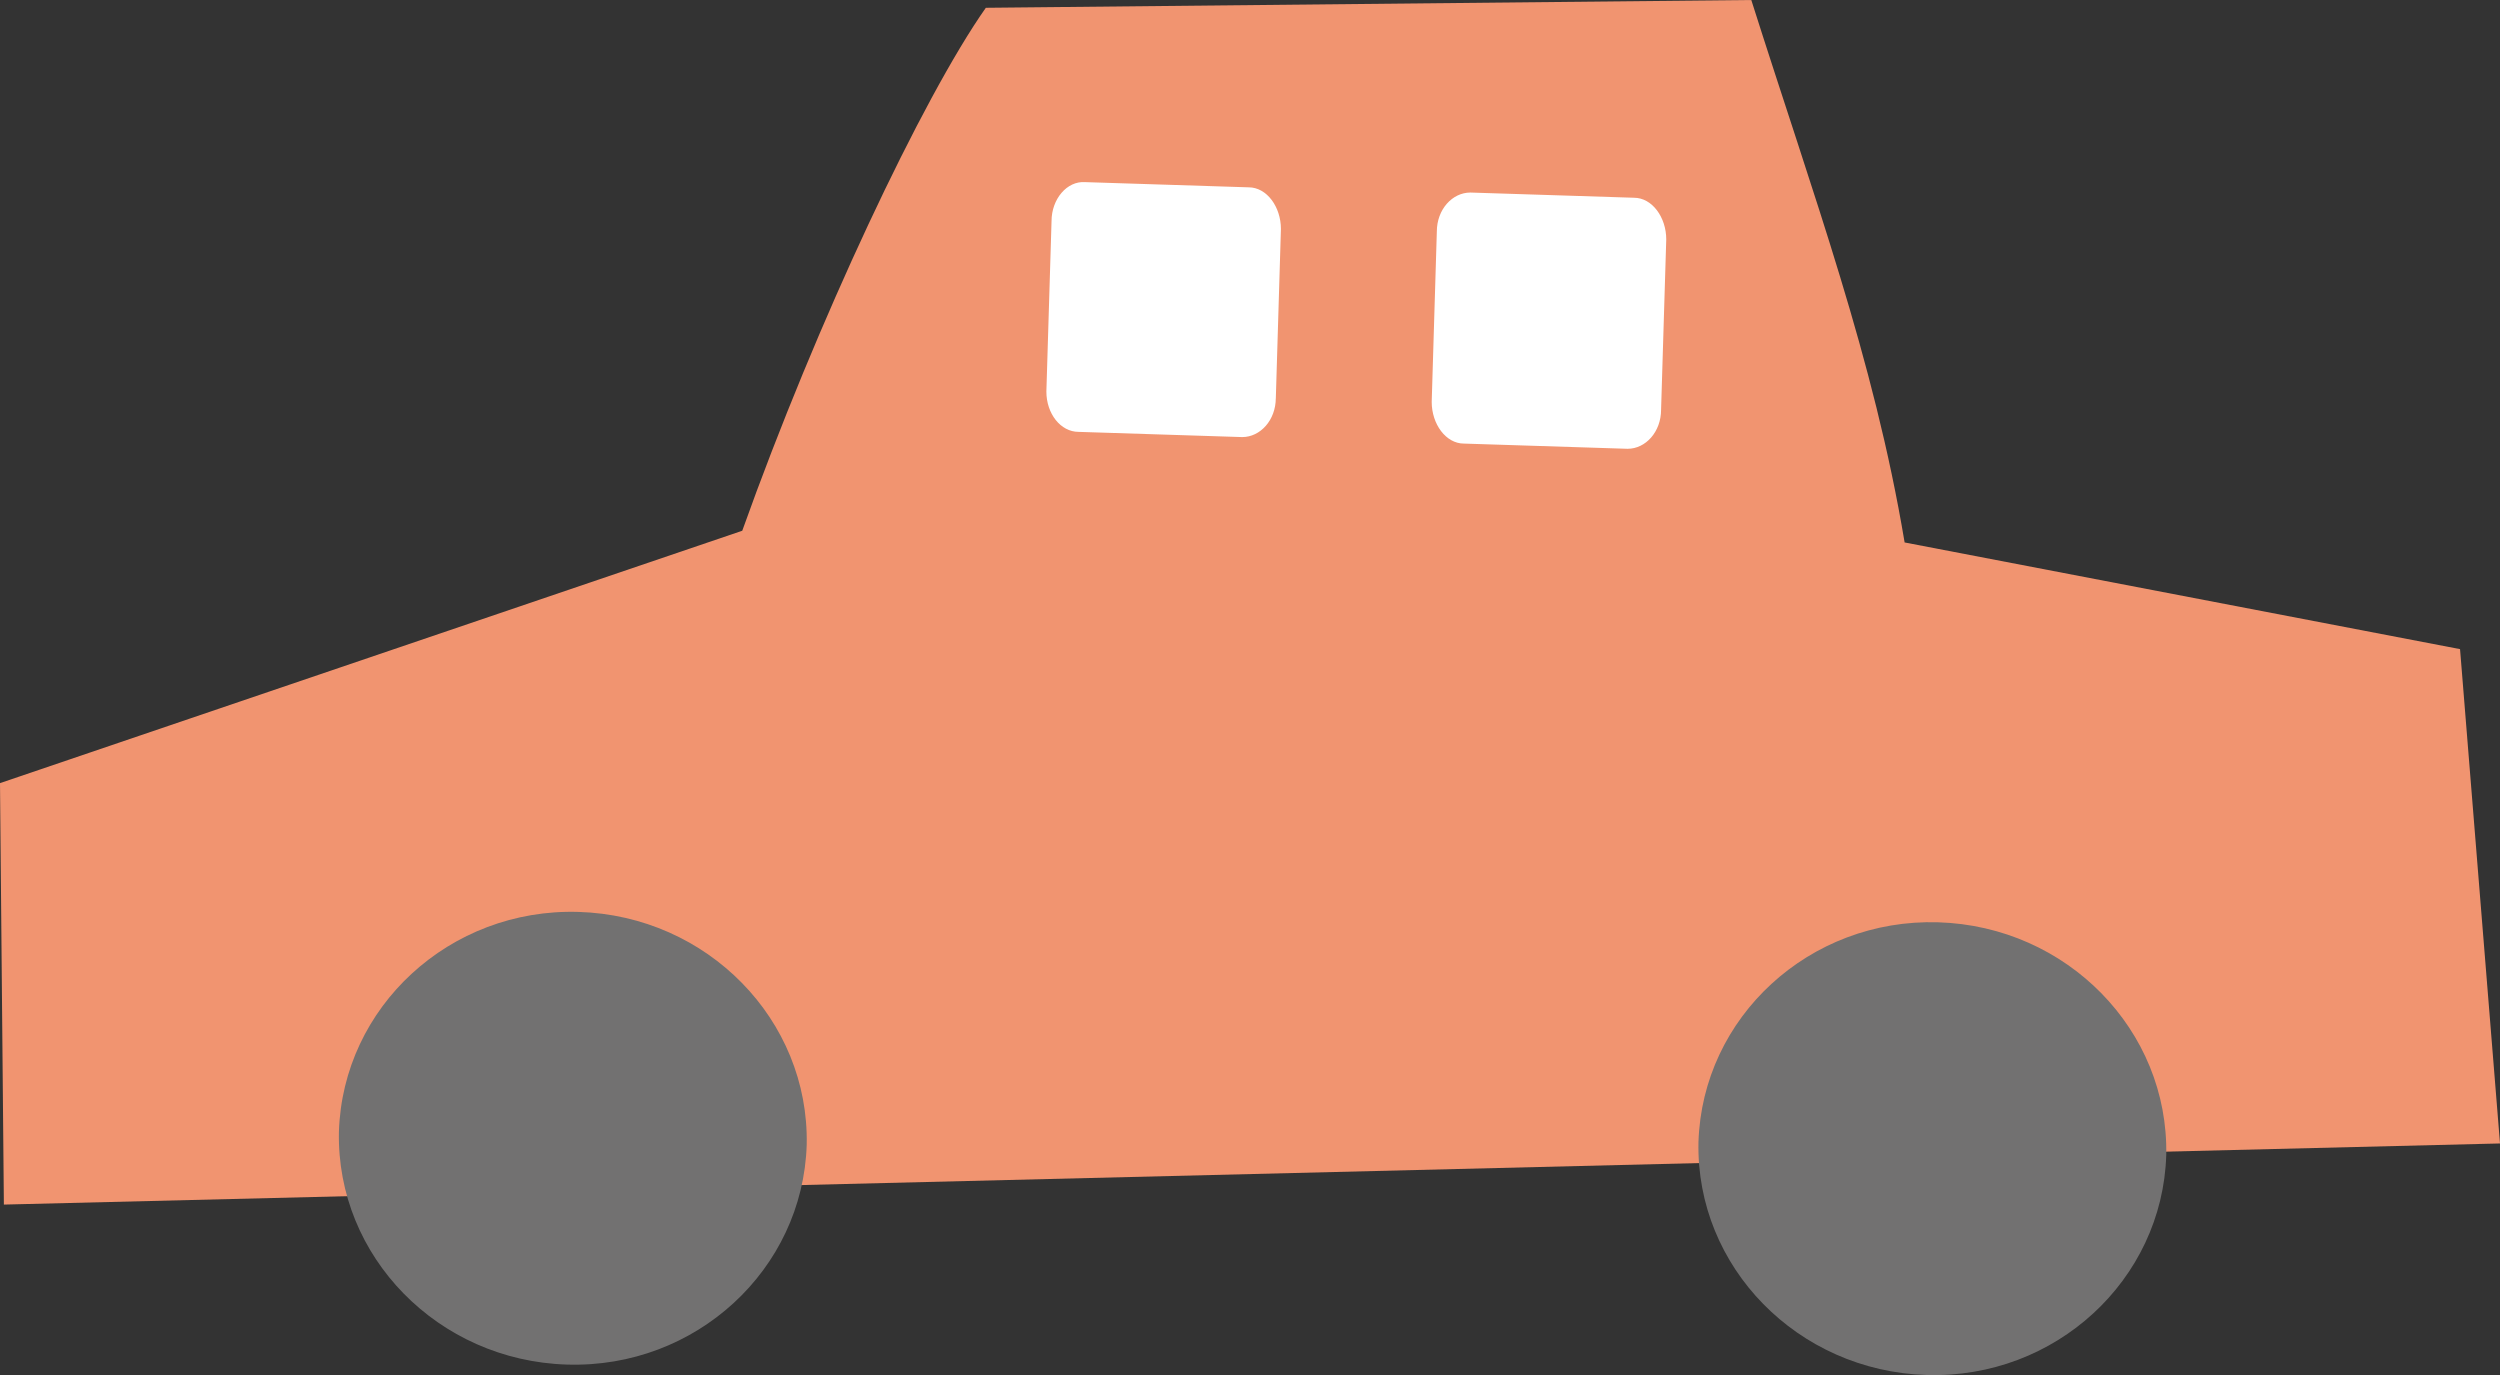
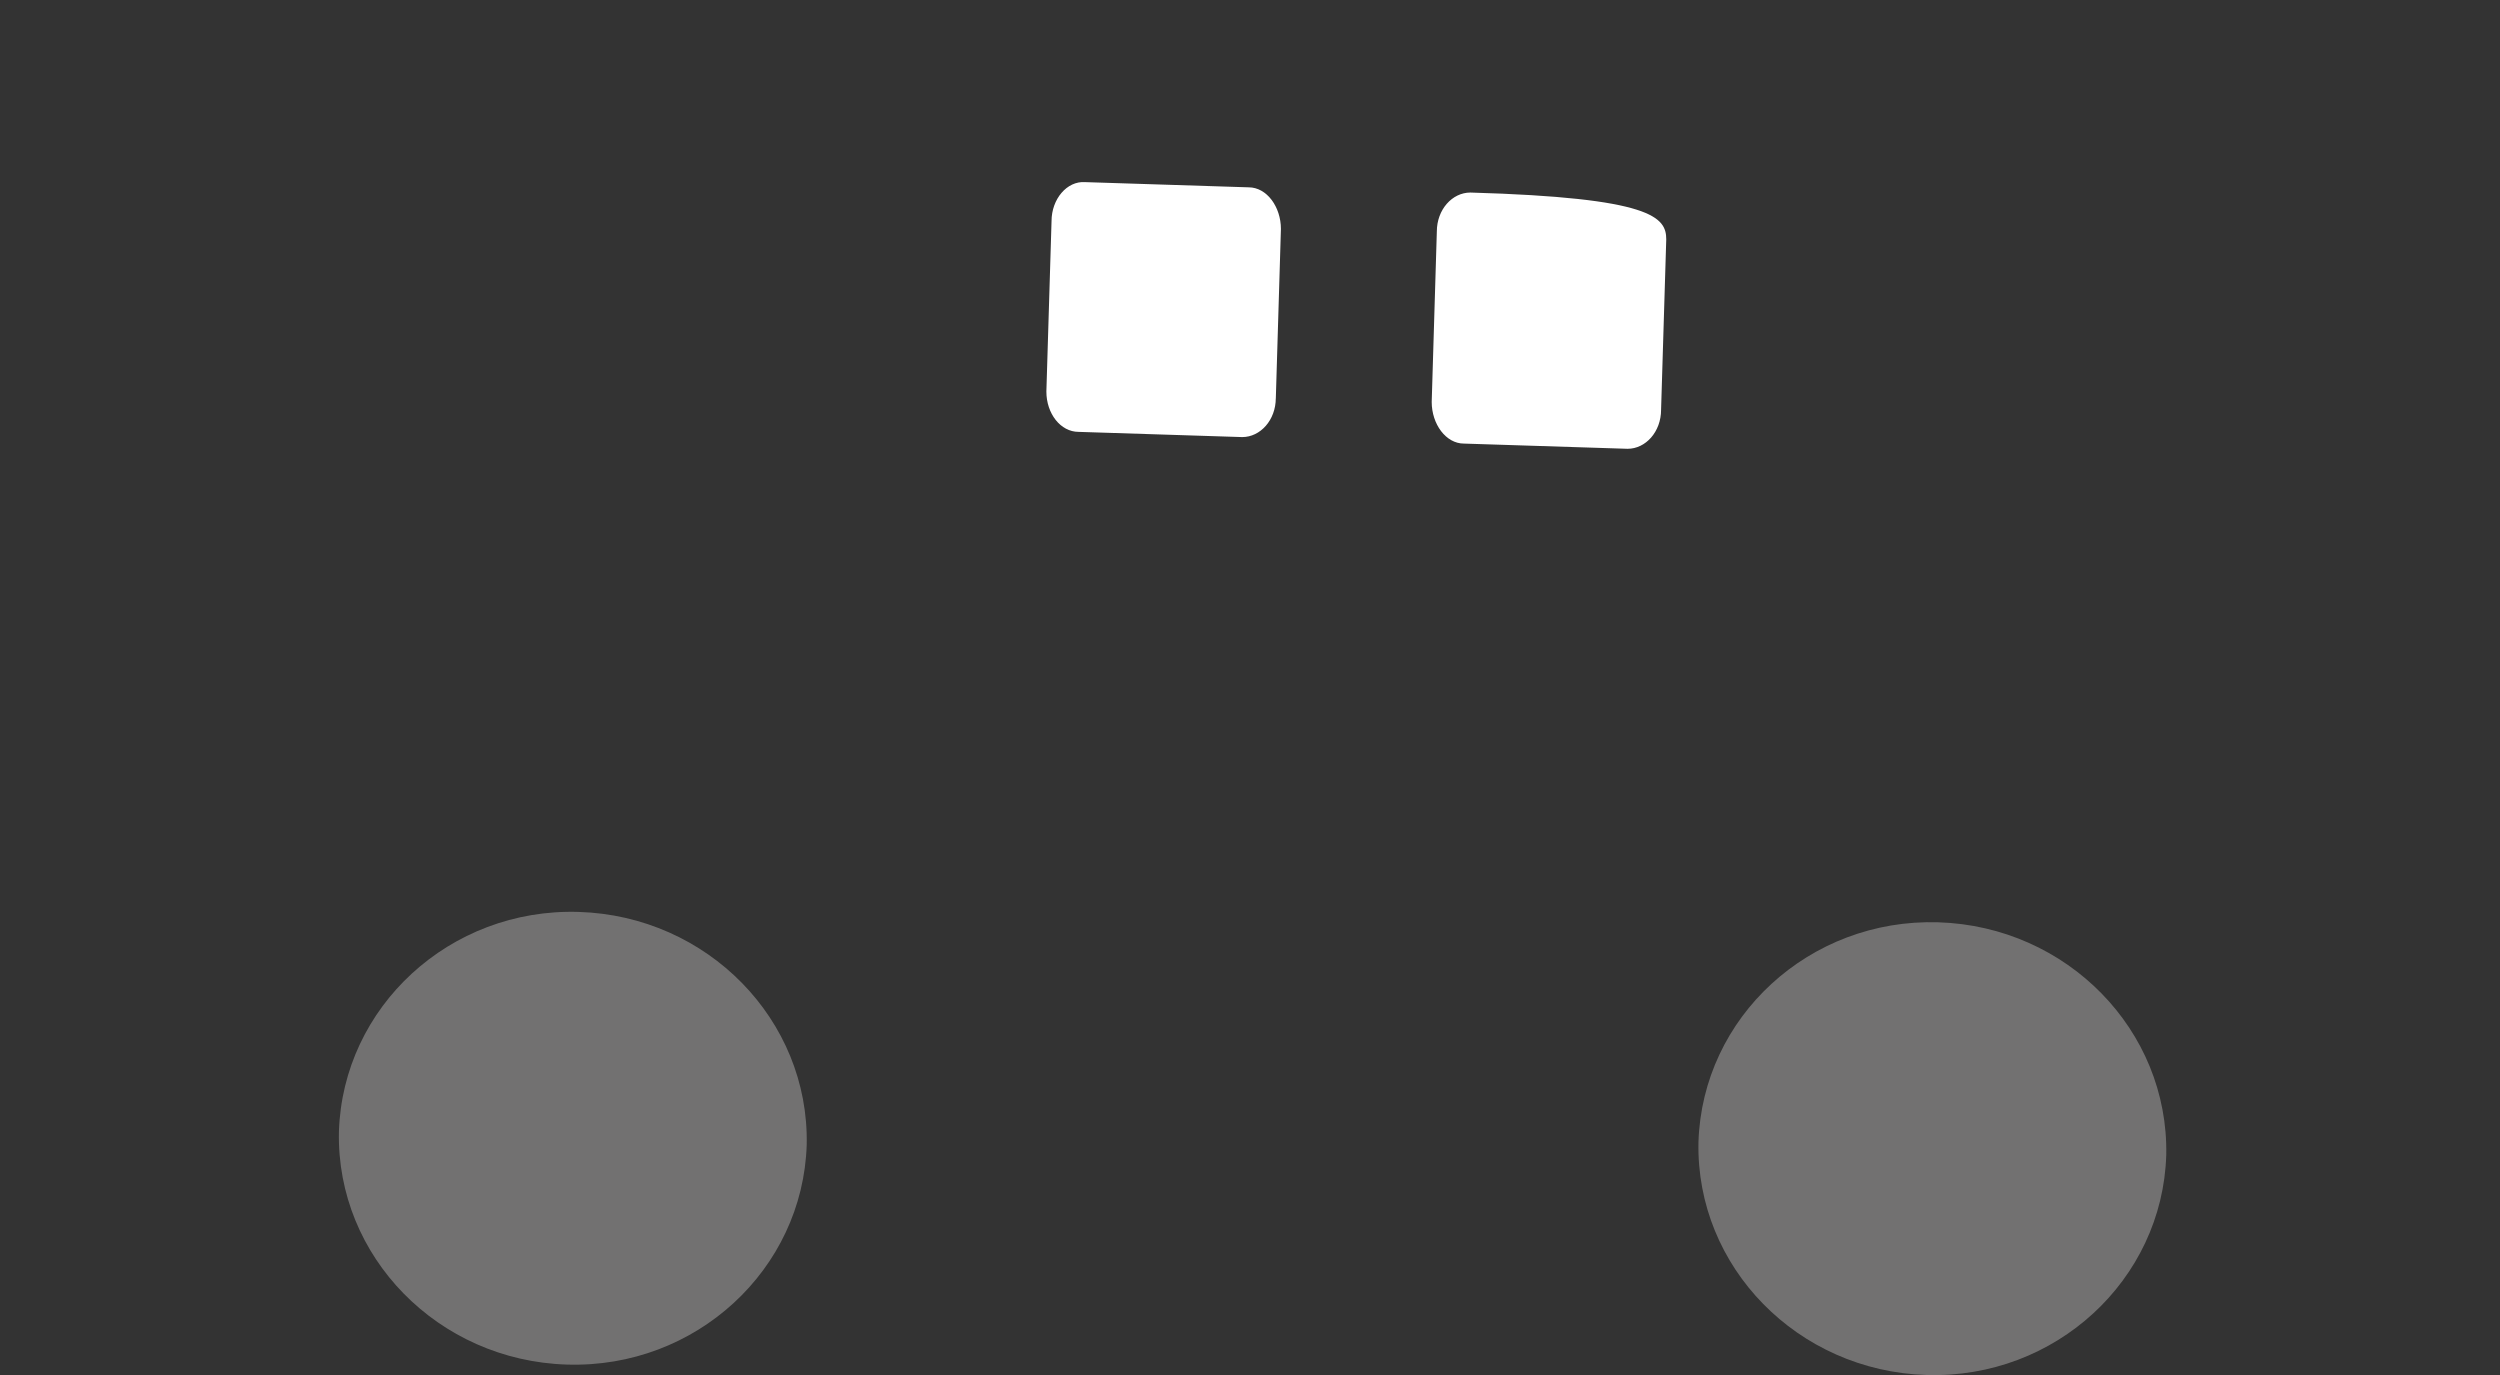
<svg xmlns="http://www.w3.org/2000/svg" viewBox="0 0 60 33" fill="none">
  <rect x="0" y="0" width="60" height="33" fill="#333333" stroke="none" />
-   <path d="M59.041 15.579L45.711 13.019C44.969 8.586 43.546 4.777 42.031 0L23.66 0.187C22.144 2.342 19.608 7.711 17.814 12.738L0 18.795L0.093 28.91L60 27.443L59.041 15.579Z" fill="#F19470" />
  <path d="M19.361 27.474C19.268 30.471 16.701 32.844 13.608 32.75C10.515 32.657 8.072 30.159 8.134 27.162C8.227 24.165 10.794 21.792 13.887 21.886C16.979 21.979 19.423 24.477 19.361 27.474Z" fill="#727171" />
  <path d="M51.99 27.724C51.897 30.721 49.33 33.094 46.237 33C43.144 32.906 40.701 30.409 40.763 27.412C40.856 24.414 43.423 22.042 46.516 22.135C49.608 22.229 52.051 24.727 51.99 27.724Z" fill="#727171" />
  <path d="M30.619 9.553C30.619 10.084 30.247 10.49 29.814 10.49L25.887 10.365C25.454 10.365 25.113 9.928 25.113 9.397L25.237 5.307C25.237 4.777 25.608 4.34 26.041 4.371L29.969 4.496C30.402 4.496 30.742 4.964 30.742 5.495L30.619 9.585V9.553Z" fill="white" />
-   <path d="M39.866 9.834C39.866 10.365 39.495 10.771 39.062 10.771L35.134 10.646C34.701 10.646 34.361 10.178 34.361 9.647L34.484 5.557C34.484 5.026 34.856 4.621 35.289 4.621L39.217 4.746C39.65 4.746 39.99 5.214 39.99 5.745L39.866 9.834Z" fill="white" />
+   <path d="M39.866 9.834C39.866 10.365 39.495 10.771 39.062 10.771L35.134 10.646C34.701 10.646 34.361 10.178 34.361 9.647L34.484 5.557C34.484 5.026 34.856 4.621 35.289 4.621C39.65 4.746 39.99 5.214 39.99 5.745L39.866 9.834Z" fill="white" />
</svg>